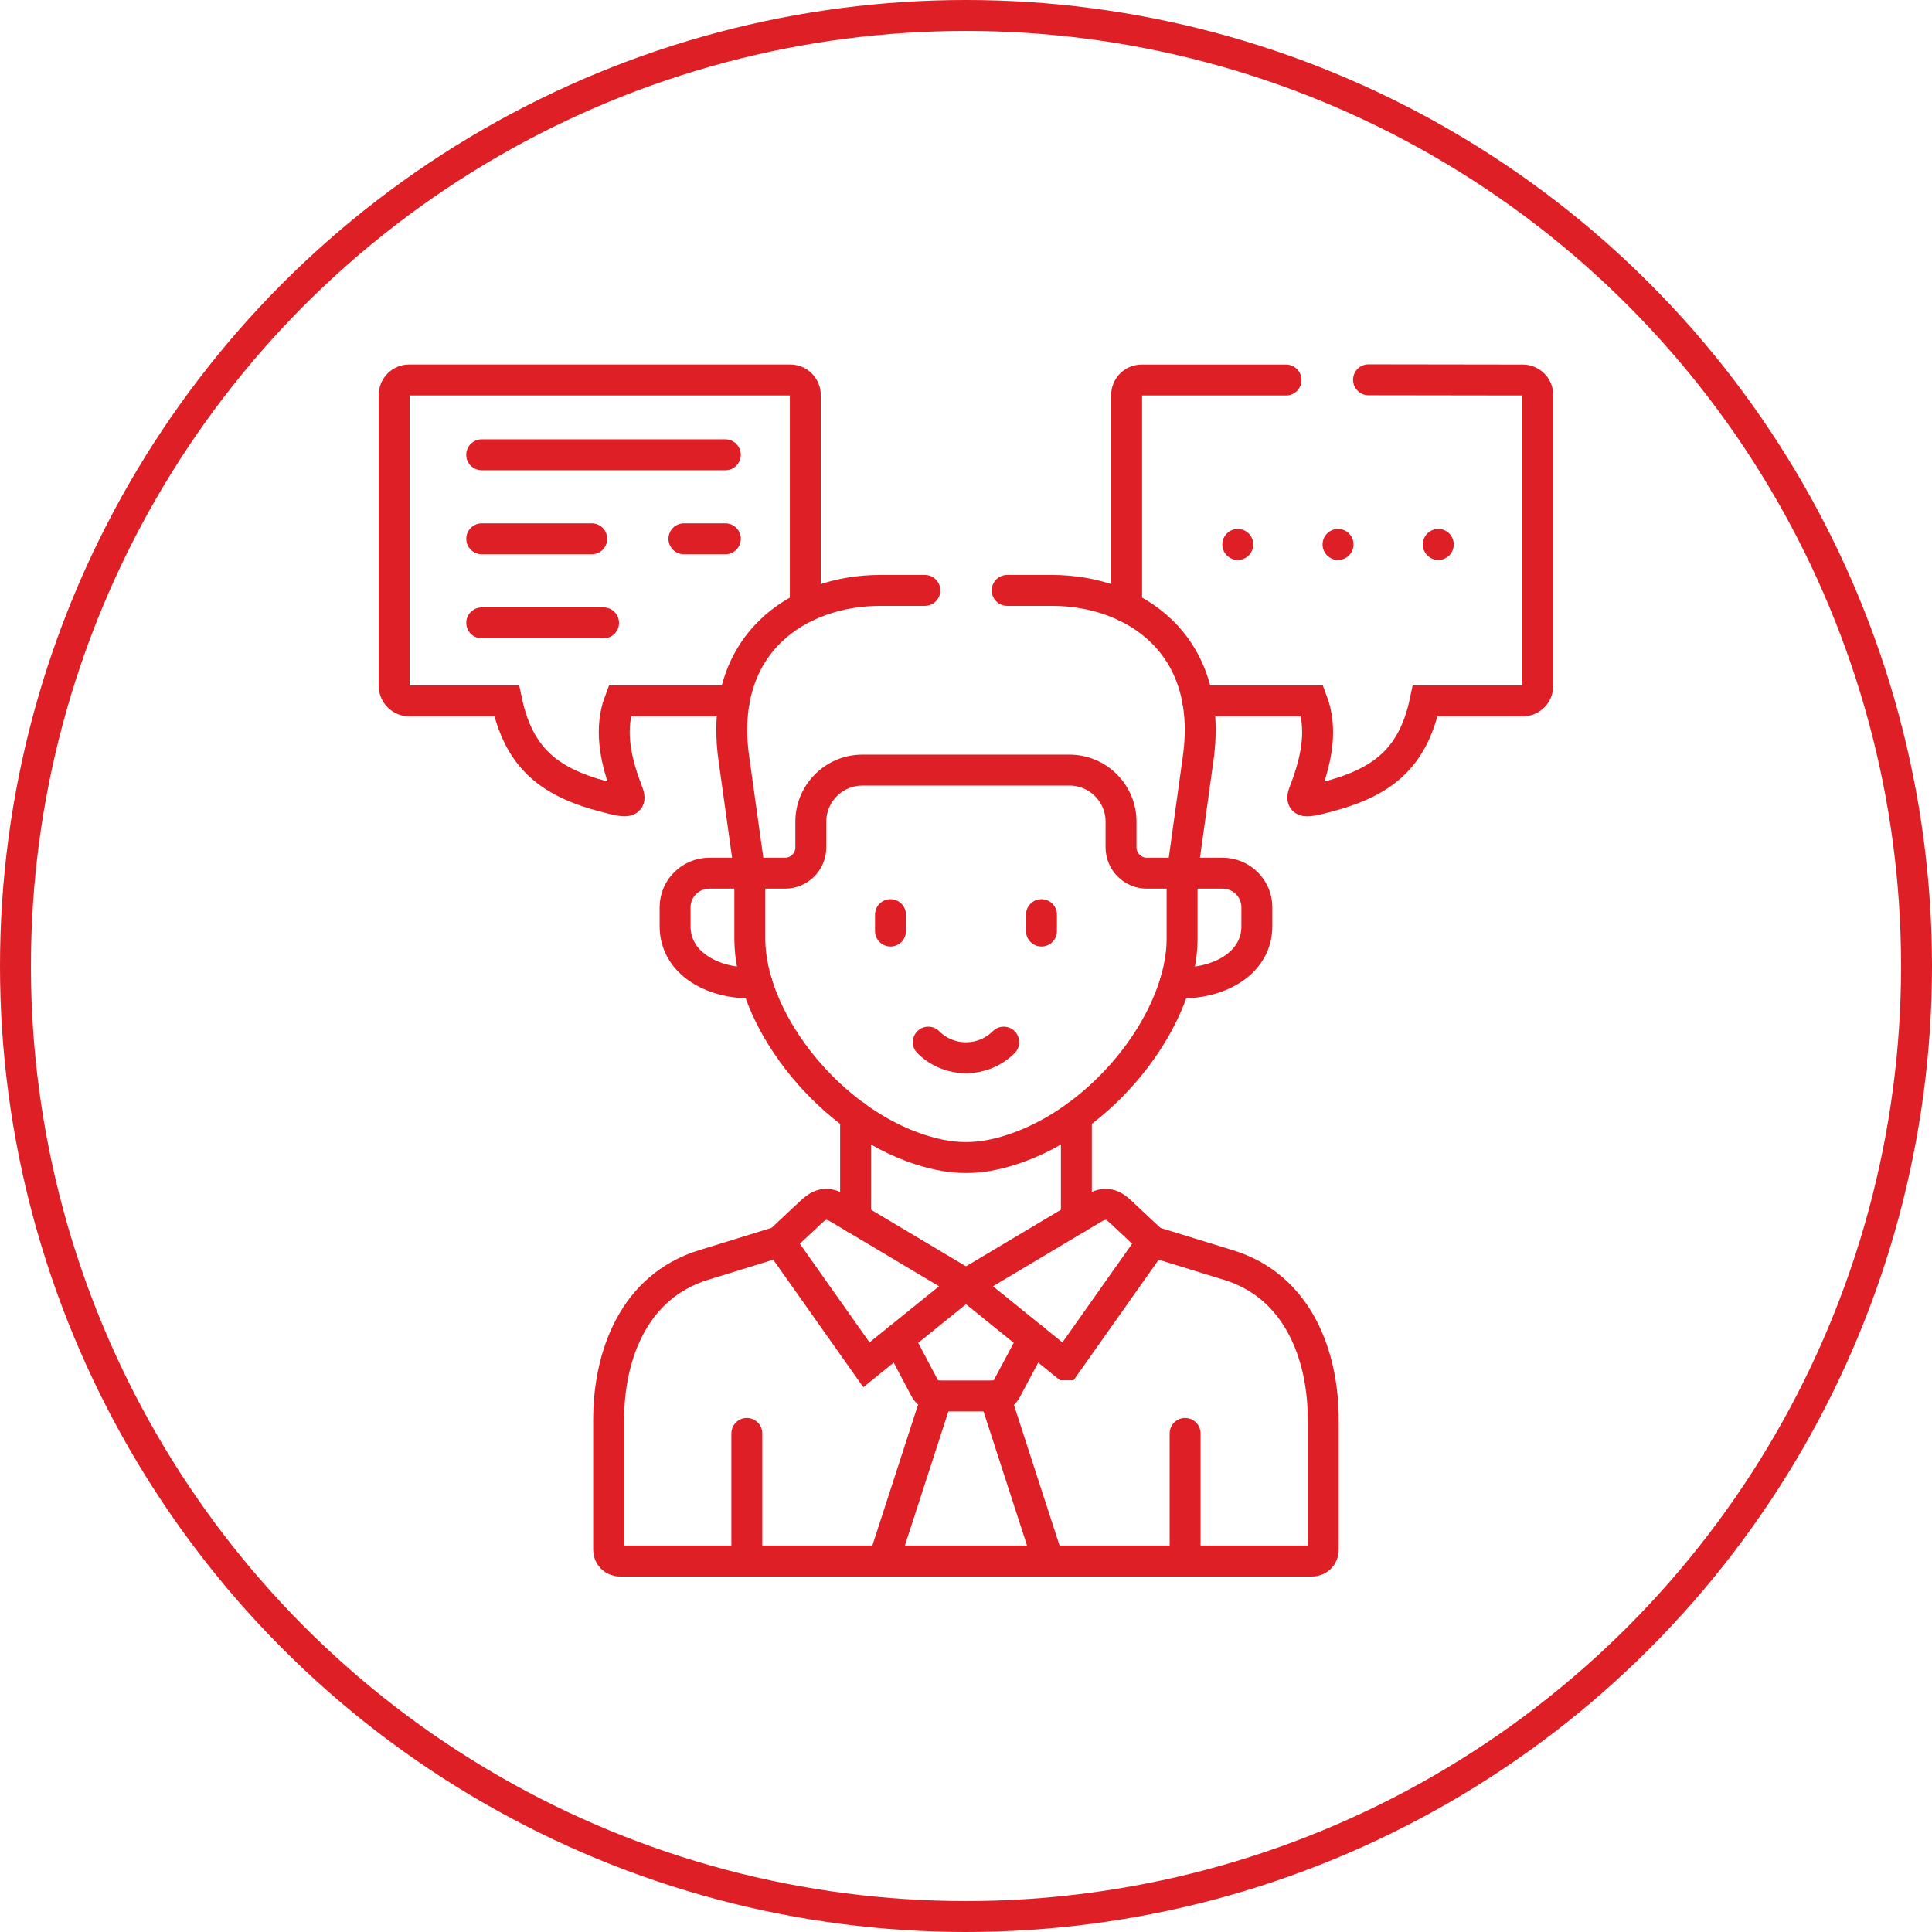
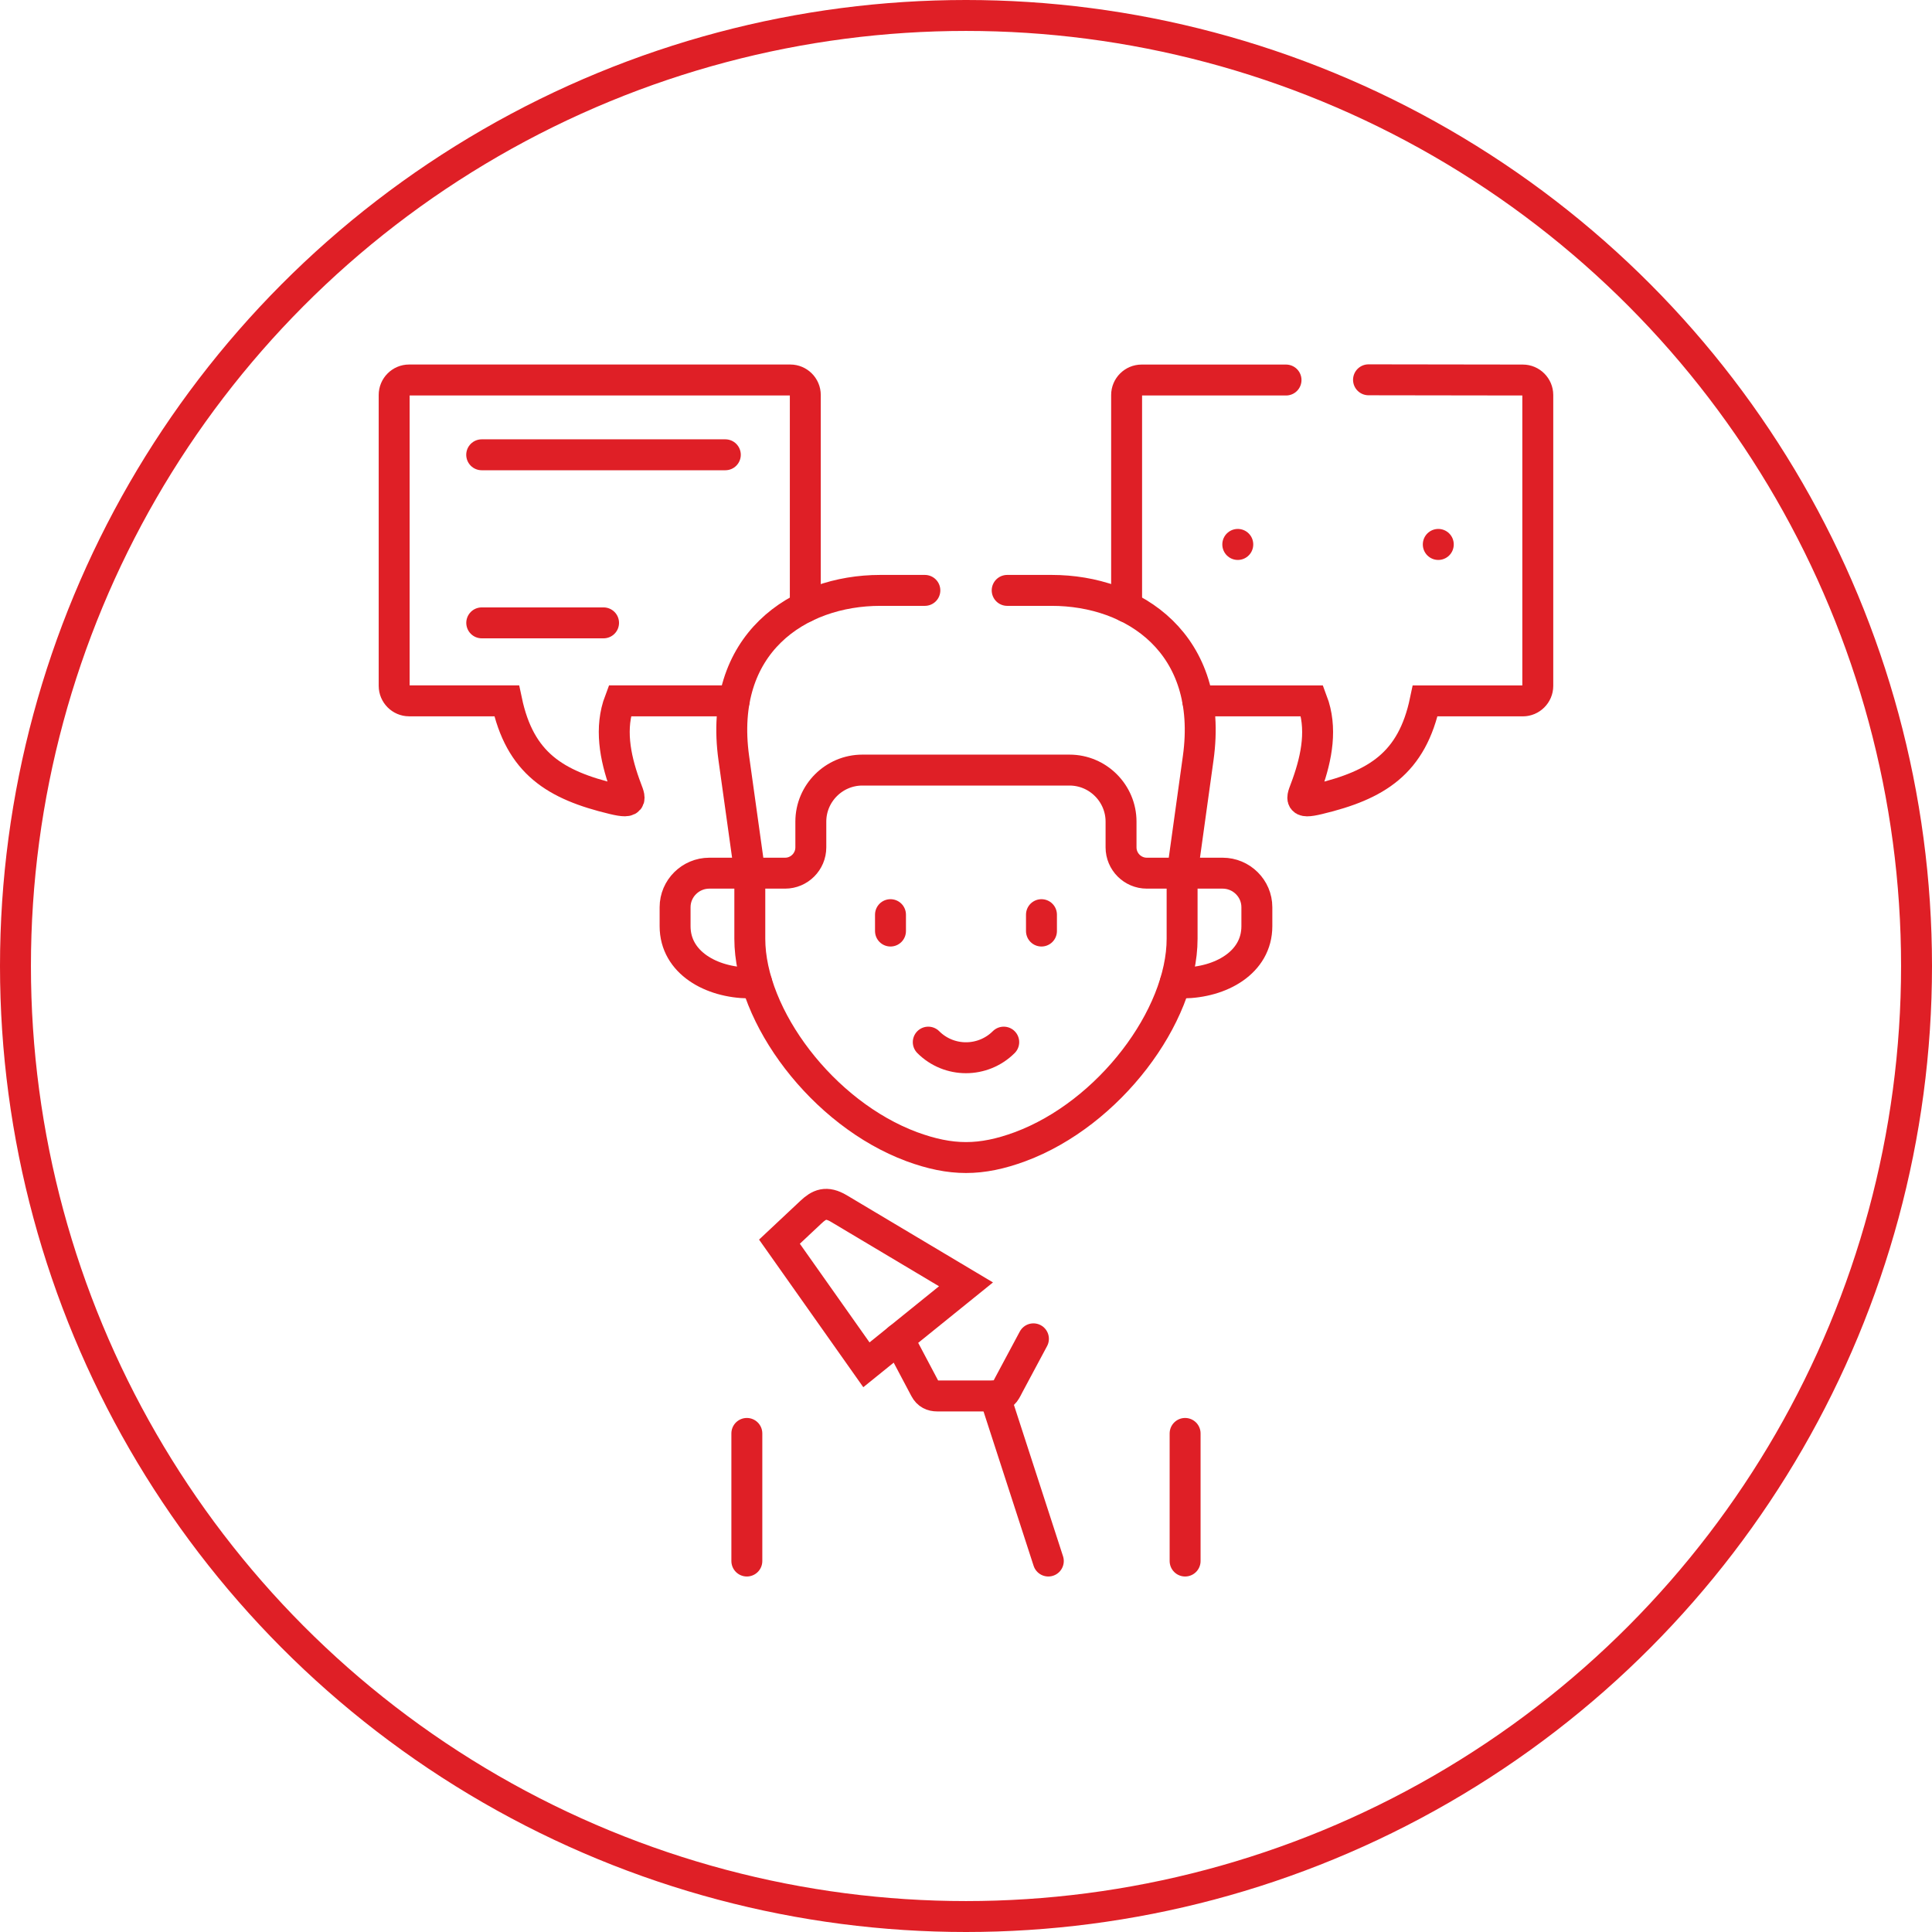
<svg xmlns="http://www.w3.org/2000/svg" id="Layer_2" data-name="Layer 2" viewBox="0 0 437.26 437.26">
  <defs>
    <style>
      .cls-1 {
        fill: none;
        stroke: #df1f26;
        stroke-linecap: round;
        stroke-miterlimit: 10;
        stroke-width: 7px;
      }
    </style>
  </defs>
  <g id="Layer_1-2" data-name="Layer 1">
    <g>
      <circle class="cls-1" cx="218.63" cy="218.63" r="215.13" />
      <g id="g3700">
        <g id="g3706">
          <path id="path3708" class="cls-1" d="m267.54,197.62v14.84c0,17.55-16.5,39.58-36.67,47.07-4.42,1.63-8.34,2.45-12.24,2.45s-7.82-.82-12.26-2.45c-20.17-7.49-36.67-29.52-36.67-47.07v-14.84" />
        </g>
        <g id="g3710">
          <path id="path3712" class="cls-1" d="m267.56,197.62h9.15c4.25,0,7.75,3.45,7.75,7.7v4.3c0,8.26-8.23,12.76-16.71,12.84h-1.78" />
        </g>
        <g id="g3714">
          <path id="path3716" class="cls-1" d="m201.54,207.01v3.71" />
        </g>
        <g id="g3718">
          <path id="path3720" class="cls-1" d="m235.71,207.01v3.71" />
        </g>
        <g id="g3722">
          <path id="path3724" class="cls-1" d="m169.7,197.62h-9.16c-4.25,0-7.75,3.45-7.75,7.7v4.3c0,8.26,8.23,12.76,16.71,12.84h1.78" />
        </g>
        <g id="g3726">
          <path id="path3728" class="cls-1" d="m169.03,324.42v28.88" />
        </g>
        <g id="g3730">
          <path id="path3732" class="cls-1" d="m268.22,324.42v28.88" />
        </g>
        <g id="g3734">
          <path id="path3736" class="cls-1" d="m227.17,235.86c-4.73,4.71-12.37,4.71-17.08,0" />
        </g>
        <g id="g3738">
          <path id="path3740" class="cls-1" d="m196.09,308.89l22.54-18.21-28.76-17.15c-2.88-1.71-4.47-.95-6.34.81l-7.12,6.68,19.68,27.87Z" />
        </g>
        <g id="g3742">
          <path id="path3744" class="cls-1" d="m203.37,303.01l5.98,11.3c.64,1.22,1.62,1.63,2.76,1.63h13.71c1.37,0,1.85-1.3,2.49-2.5l5.58-10.43" />
        </g>
        <g id="g3746">
-           <path id="path3748" class="cls-1" d="m212.1,315.94l-12.12,37.36" />
-         </g>
+           </g>
        <g id="g3750">
          <path id="path3752" class="cls-1" d="m225.14,315.94l12.12,37.36" />
        </g>
        <g id="g3754">
-           <path id="path3756" class="cls-1" d="m241.15,308.89l-22.52-18.21,28.76-17.15c2.87-1.71,4.47-.95,6.33.81l7.12,6.68-19.68,27.87Z" />
-         </g>
+           </g>
        <g id="g3758">
-           <path id="path3760" class="cls-1" d="m193.64,275.78v-23.21m67.2,28.44l17.23,5.31c15.71,4.85,21.42,20.4,21.42,35.04v29.44c0,1.37-1.13,2.5-2.5,2.5h-156.72c-1.39,0-2.52-1.13-2.52-2.5v-29.44c0-14.65,5.73-30.19,21.44-35.04l17.21-5.31m67.21-28.41v23.18" />
-         </g>
+           </g>
        <g id="g3762">
          <path id="path3764" class="cls-1" d="m169.7,197.62h7.99c3.2,0,5.82-2.62,5.82-5.84v-5.83c0-6.42,5.25-11.66,11.66-11.66h46.89c6.42,0,11.66,5.25,11.66,11.66v5.83c0,3.22,2.62,5.84,5.83,5.84h8" />
        </g>
        <g id="g3766">
          <path id="path3768" class="cls-1" d="m309.73,85.96l34.92.05c1.86,0,3.39,1.53,3.39,3.39v65.84c0,1.86-1.53,3.39-3.39,3.39h-22.09c-2.97,14.17-11.01,19.06-24.12,22.2-4.86,1.17-3.75-.08-2.58-3.4,2.18-6.13,3.42-12.7,1.11-18.8h-25.89m-16.1-21.26v-47.97c0-1.86,1.53-3.39,3.39-3.39h32.69" />
        </g>
        <g id="g3770">
          <path id="path3772" class="cls-1" d="m182.26,137.36v-47.97c0-1.86-1.53-3.39-3.39-3.39h-86.29c-1.86,0-3.37,1.53-3.37,3.39v65.84c0,1.86,1.53,3.39,3.37,3.39h22.09c2.99,14.17,11.02,19.06,24.12,22.2,4.88,1.17,3.75-.08,2.58-3.4-2.18-6.13-3.42-12.7-1.11-18.8h25.91" />
        </g>
        <g id="g3774">
          <path id="path3776" class="cls-1" d="m325.52,123.21v.02" />
        </g>
        <g id="g3778">
-           <path id="path3780" class="cls-1" d="m302.83,123.21v.02" />
-         </g>
+           </g>
        <g id="g3782">
          <path id="path3784" class="cls-1" d="m280.14,123.21v.02" />
        </g>
        <g id="g3786">
          <path id="path3788" class="cls-1" d="m164.16,102.93h-55.14" />
        </g>
        <g id="g3790">
          <path id="path3792" class="cls-1" d="m109.03,140.97h27.57" />
        </g>
        <g id="g3794">
-           <path id="path3796" class="cls-1" d="m133.93,121.94h-24.9m55.14,0h-9.38" />
-         </g>
+           </g>
        <g id="g3798">
          <path id="path3800" class="cls-1" d="m227.95,133.62h10.08c18.6,0,36.76,12.08,33.15,37.98l-3.61,26.01m-97.86,0l-3.63-26.01c-3.61-25.91,14.55-37.98,33.15-37.98h10.09" />
        </g>
      </g>
    </g>
  </g>
</svg>